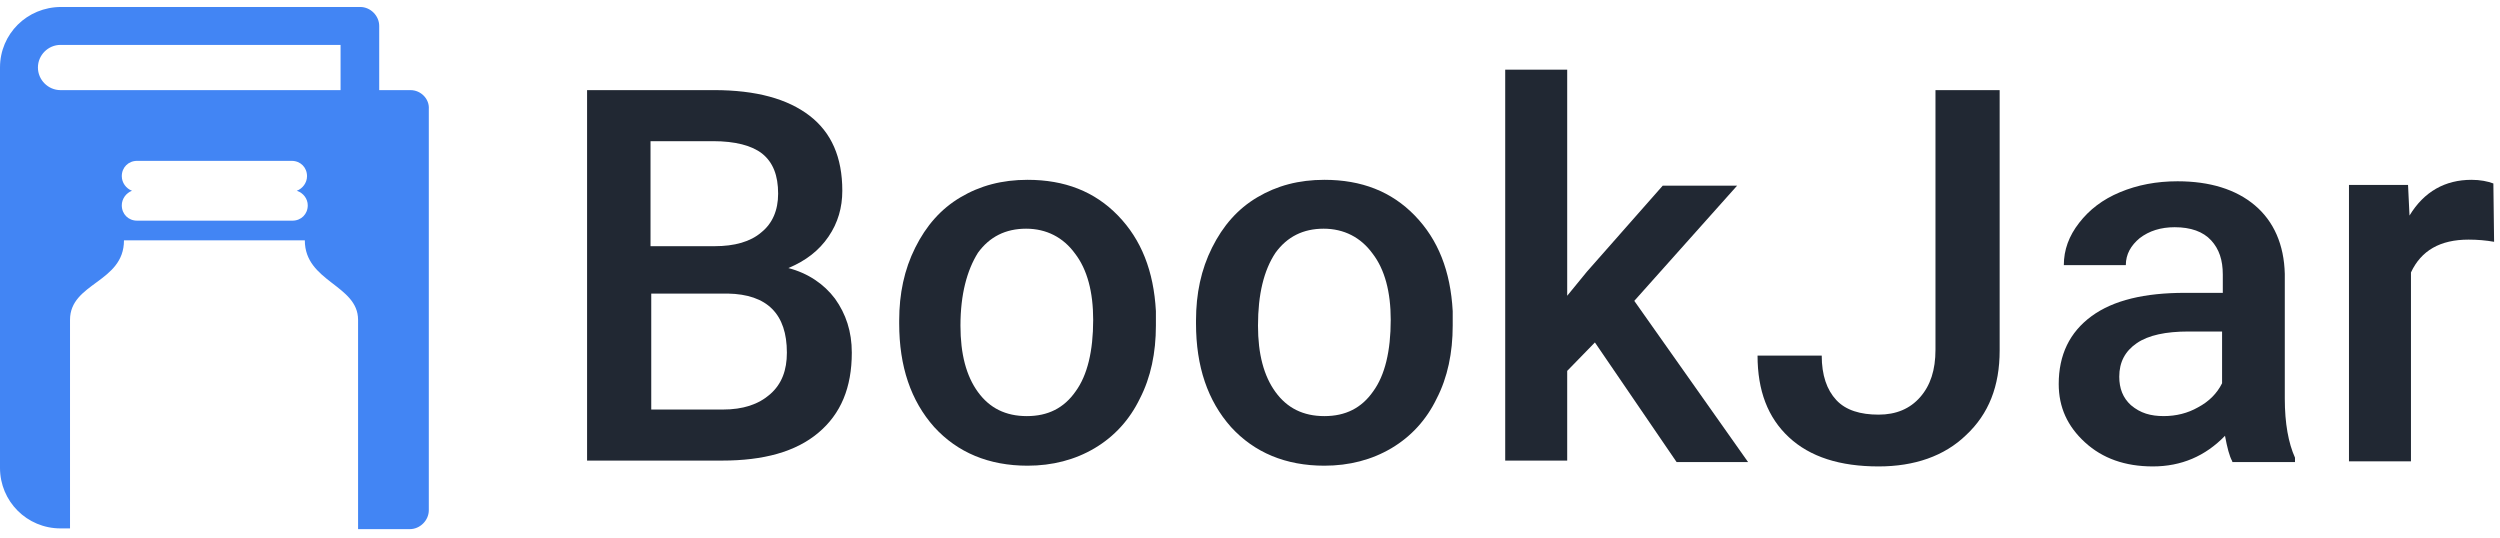
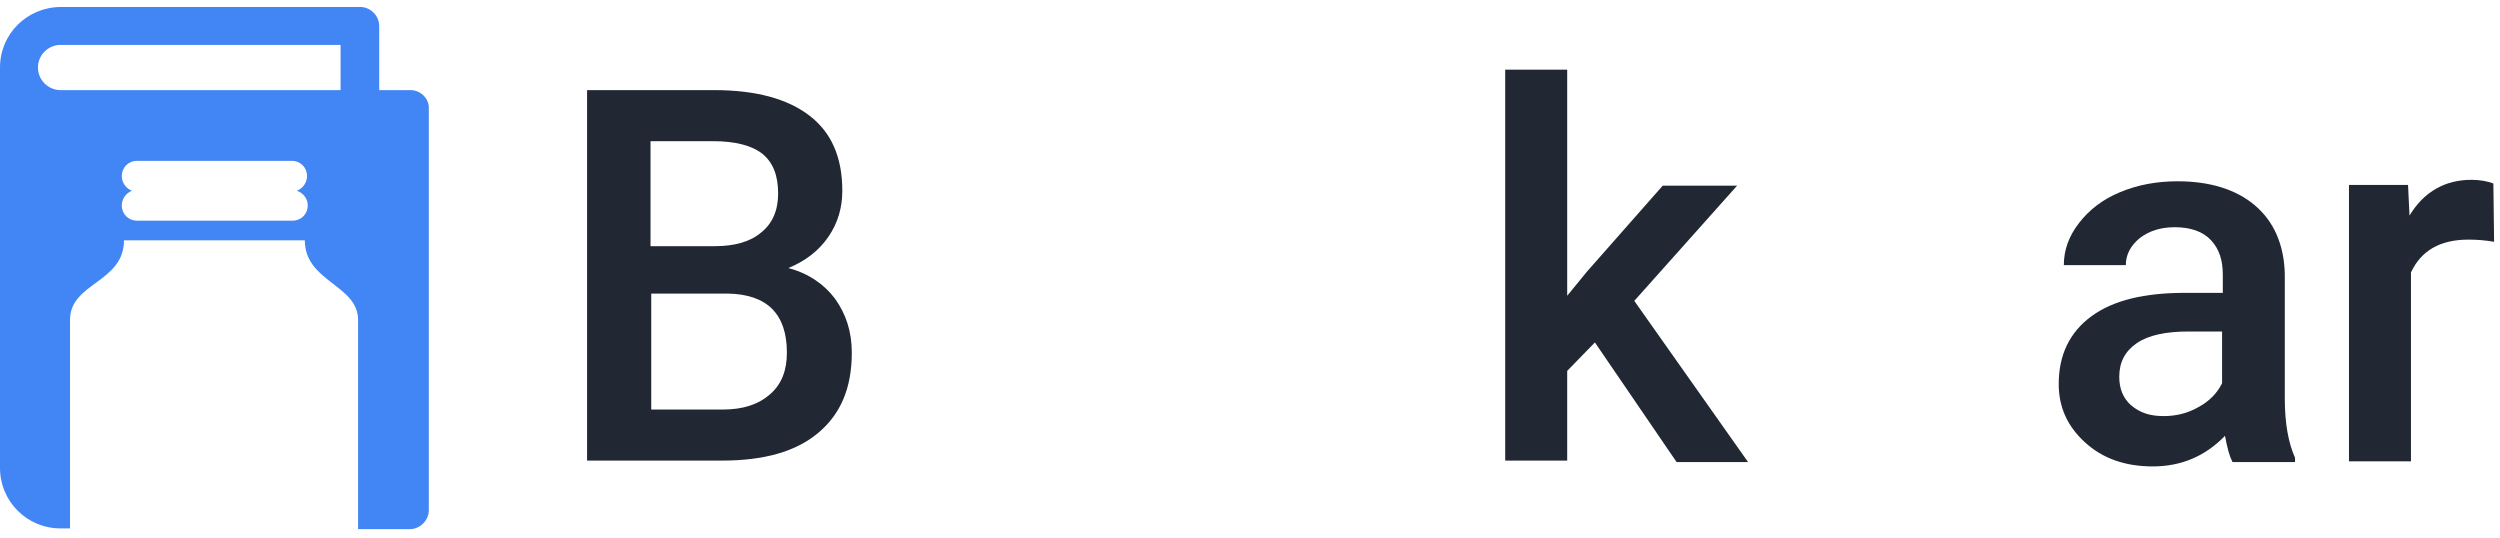
<svg xmlns="http://www.w3.org/2000/svg" width="158" height="34" viewBox="0 0 158 34" fill="none">
  <path d="M37.103 29.155V5.695H45.123C47.796 5.695 49.778 6.249 51.16 7.309C52.543 8.369 53.234 9.936 53.234 12.056C53.234 13.116 52.958 14.084 52.359 14.959C51.76 15.835 50.93 16.48 49.824 16.941C51.068 17.264 52.082 17.955 52.773 18.877C53.465 19.845 53.834 20.951 53.834 22.288C53.834 24.5 53.142 26.159 51.713 27.357C50.285 28.556 48.257 29.109 45.63 29.109H37.103V29.155ZM41.159 15.559H45.169C46.413 15.559 47.427 15.282 48.118 14.683C48.81 14.13 49.178 13.3 49.178 12.24C49.178 11.088 48.856 10.258 48.164 9.705C47.519 9.198 46.459 8.922 45.077 8.922H41.113V15.559H41.159ZM41.159 18.554V25.883H45.676C46.966 25.883 47.934 25.56 48.672 24.915C49.409 24.27 49.731 23.394 49.731 22.288C49.731 19.845 48.487 18.601 45.998 18.554H41.159Z" fill="#212833" />
-   <path d="M56.829 20.26C56.829 18.555 57.152 17.034 57.843 15.651C58.534 14.268 59.456 13.208 60.701 12.471C61.945 11.733 63.328 11.365 64.941 11.365C67.291 11.365 69.181 12.102 70.656 13.623C72.131 15.144 72.914 17.126 73.053 19.661V20.582C73.053 22.288 72.73 23.855 72.039 25.191C71.393 26.528 70.425 27.588 69.181 28.326C67.937 29.063 66.508 29.432 64.941 29.432C62.498 29.432 60.516 28.602 59.041 26.989C57.566 25.33 56.829 23.163 56.829 20.444V20.26ZM60.701 20.582C60.701 22.38 61.069 23.763 61.807 24.777C62.544 25.791 63.558 26.298 64.895 26.298C66.231 26.298 67.245 25.791 67.983 24.73C68.72 23.717 69.089 22.196 69.089 20.214C69.089 18.462 68.72 17.034 67.937 16.02C67.199 15.006 66.139 14.453 64.849 14.453C63.558 14.453 62.544 14.96 61.807 15.974C61.115 17.08 60.701 18.601 60.701 20.582Z" fill="#212833" />
-   <path d="M75.588 20.26C75.588 18.555 75.91 17.034 76.602 15.651C77.293 14.268 78.215 13.208 79.459 12.471C80.704 11.733 82.087 11.365 83.7 11.365C86.05 11.365 87.94 12.102 89.415 13.623C90.89 15.144 91.673 17.126 91.811 19.661V20.582C91.811 22.288 91.489 23.855 90.797 25.191C90.152 26.528 89.184 27.588 87.94 28.326C86.695 29.063 85.267 29.432 83.7 29.432C81.257 29.432 79.275 28.602 77.8 26.989C76.325 25.33 75.588 23.163 75.588 20.444V20.26ZM79.505 20.582C79.505 22.38 79.874 23.763 80.612 24.777C81.349 25.791 82.363 26.298 83.7 26.298C85.036 26.298 86.05 25.791 86.788 24.73C87.525 23.717 87.894 22.196 87.894 20.214C87.894 18.462 87.525 17.034 86.742 16.02C86.004 15.006 84.944 14.453 83.653 14.453C82.363 14.453 81.349 14.96 80.612 15.974C79.874 17.08 79.505 18.601 79.505 20.582Z" fill="#212833" />
  <path d="M100.798 21.642L99.047 23.44V29.109H95.129V4.405H99.047V18.693L100.291 17.172L105.085 11.733H109.786L103.287 19.015L110.477 29.201H105.96L100.798 21.642Z" fill="#212833" />
-   <path d="M122.322 5.695H126.378V22.149C126.378 24.408 125.687 26.159 124.258 27.496C122.876 28.832 120.986 29.478 118.728 29.478C116.285 29.478 114.395 28.878 113.059 27.634C111.722 26.39 111.077 24.684 111.077 22.472H115.133C115.133 23.716 115.455 24.638 116.054 25.283C116.653 25.929 117.575 26.205 118.728 26.205C119.834 26.205 120.709 25.837 121.355 25.099C122 24.362 122.322 23.394 122.322 22.103V5.695Z" fill="#212833" />
  <path d="M141.081 29.155C140.896 28.832 140.758 28.279 140.62 27.542C139.375 28.832 137.854 29.478 136.057 29.478C134.305 29.478 132.877 28.971 131.771 27.957C130.664 26.943 130.111 25.744 130.111 24.27C130.111 22.426 130.803 20.997 132.185 19.983C133.568 18.969 135.55 18.508 138.085 18.508H140.481V17.356C140.481 16.434 140.251 15.743 139.744 15.19C139.237 14.637 138.454 14.36 137.44 14.36C136.564 14.36 135.826 14.591 135.227 15.052C134.674 15.512 134.352 16.066 134.352 16.757H130.434C130.434 15.789 130.757 14.913 131.402 14.084C132.047 13.254 132.877 12.609 133.983 12.148C135.089 11.687 136.287 11.457 137.624 11.457C139.652 11.457 141.311 11.964 142.509 12.978C143.708 13.992 144.353 15.466 144.399 17.31V25.191C144.399 26.758 144.629 28.003 145.044 28.924V29.201H141.081V29.155ZM136.748 26.297C137.532 26.297 138.269 26.113 138.914 25.744C139.606 25.376 140.113 24.869 140.435 24.223V20.951H138.315C136.886 20.951 135.78 21.181 135.043 21.689C134.305 22.195 133.937 22.887 133.937 23.809C133.937 24.546 134.167 25.145 134.674 25.606C135.273 26.113 135.919 26.297 136.748 26.297Z" fill="#212833" />
  <path d="M157.627 15.282C157.12 15.19 156.567 15.144 156.014 15.144C154.216 15.144 153.018 15.835 152.373 17.218V29.155H148.455V11.687H152.188L152.281 13.623C153.202 12.102 154.539 11.365 156.198 11.365C156.751 11.365 157.212 11.457 157.581 11.595L157.627 15.282Z" fill="#212833" />
  <path d="M25.948 5.696H23.966V1.64C23.966 0.994 23.413 0.441 22.768 0.441H3.872C1.705 0.441 0 2.147 0 4.267V29.57C0 31.69 1.705 33.395 3.825 33.395H4.425V20.214C4.425 17.863 7.835 17.863 7.835 15.19H19.265C19.265 17.817 22.63 18.002 22.63 20.214V33.441H25.902C26.547 33.441 27.101 32.888 27.101 32.243V6.894C27.147 6.249 26.594 5.696 25.948 5.696ZM19.45 12.978C19.45 13.531 19.035 13.946 18.482 13.946H8.665C8.112 13.946 7.697 13.531 7.697 12.978C7.697 12.563 7.973 12.194 8.342 12.056C7.973 11.918 7.697 11.549 7.697 11.134C7.697 10.581 8.112 10.166 8.665 10.166H18.436C18.989 10.166 19.404 10.581 19.404 11.134C19.404 11.549 19.127 11.918 18.758 12.056C19.173 12.194 19.45 12.563 19.45 12.978ZM21.57 5.696H3.825C3.042 5.696 2.397 5.05 2.397 4.267C2.397 3.483 3.042 2.838 3.825 2.838H21.524V5.696H21.57Z" fill="#4285F4" />
</svg>